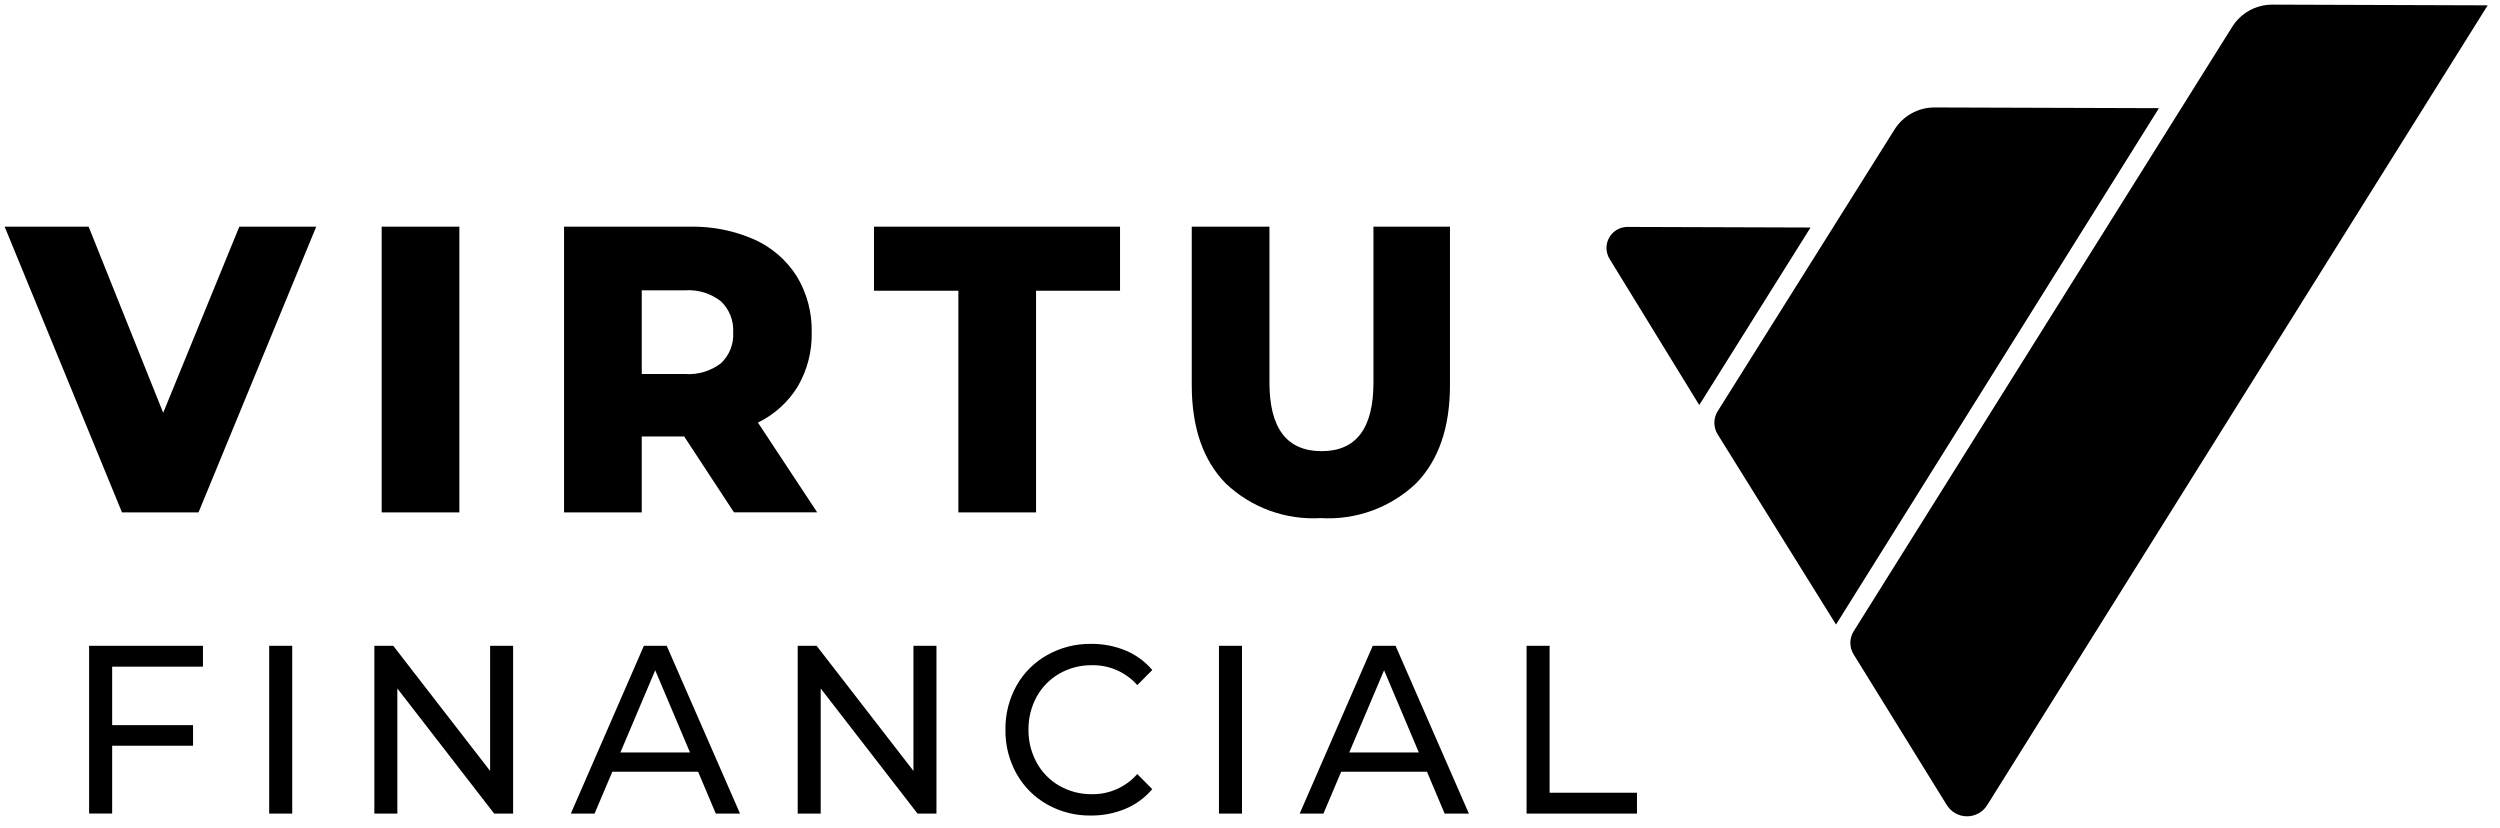
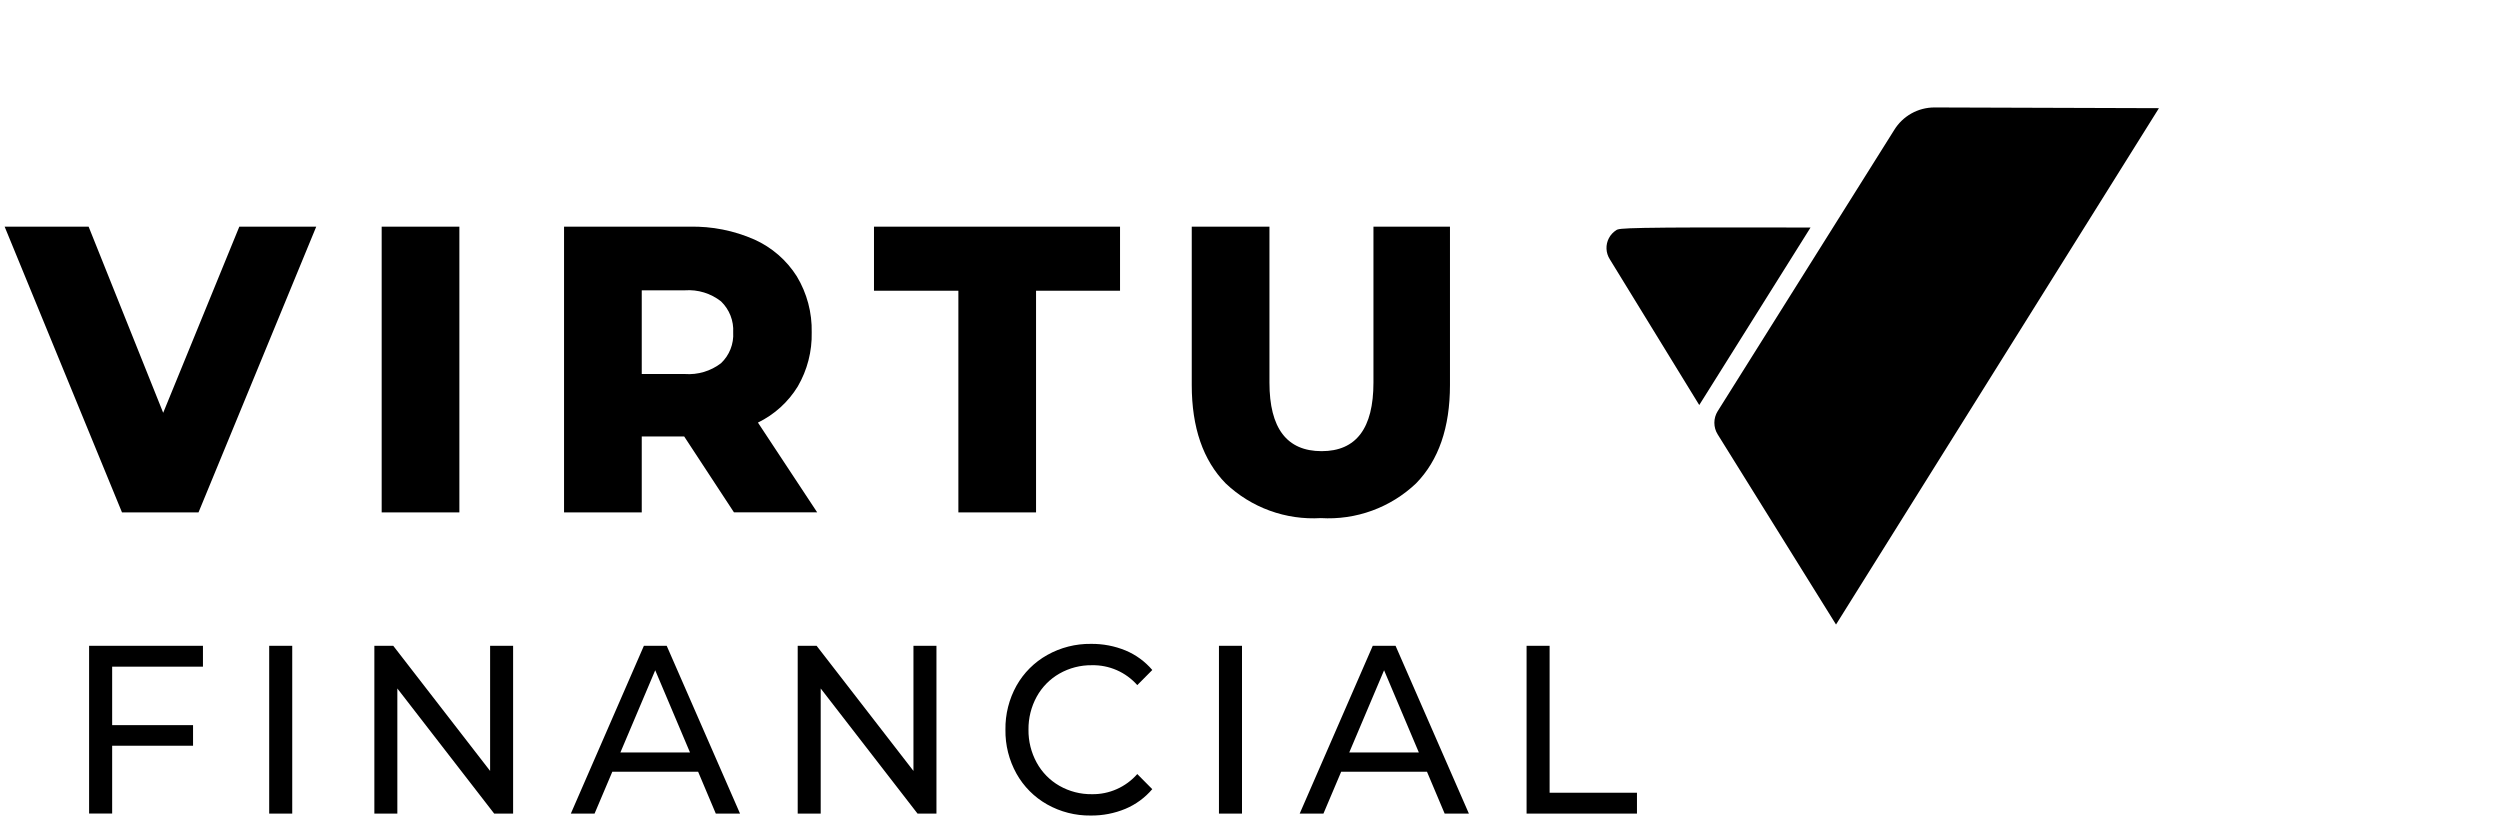
<svg xmlns="http://www.w3.org/2000/svg" width="160" height="53" viewBox="0 0 160 53" fill="none">
  <g clip-path="url(#clip0_841_6981)">
    <path d="M20.239 14.507L12.705 32.792H7.807L0.297 14.507H5.672L10.444 26.419L15.316 14.507H20.239ZM24.427 32.792H29.4V14.507H24.427V32.792ZM41.072 32.792H36.099V14.507H44.136C45.562 14.475 46.976 14.756 48.281 15.33C49.396 15.831 50.339 16.649 50.993 17.681C51.646 18.764 51.977 20.009 51.949 21.273C51.976 22.486 51.667 23.684 51.057 24.733C50.446 25.731 49.561 26.533 48.508 27.045L52.3 32.791H46.974L43.787 27.932H41.072V32.792ZM41.072 18.582V23.937H43.835C44.664 23.997 45.486 23.751 46.146 23.245C46.411 22.993 46.619 22.686 46.753 22.345C46.888 22.004 46.946 21.639 46.924 21.273C46.945 20.906 46.886 20.538 46.752 20.196C46.617 19.853 46.411 19.544 46.146 19.288C45.49 18.773 44.667 18.521 43.835 18.58L41.072 18.582ZM61.336 18.608H55.935V14.507H71.682V18.608H66.307V32.792H61.336V18.608ZM78.444 30.938C76.996 29.459 76.272 27.36 76.272 24.643V14.507H81.245V24.486C81.245 27.411 82.358 28.874 84.585 28.874C86.796 28.874 87.901 27.411 87.901 24.486V14.507H92.798V24.643C92.798 27.359 92.074 29.457 90.626 30.938C89.817 31.706 88.859 32.299 87.811 32.681C86.764 33.063 85.649 33.225 84.535 33.158C83.422 33.225 82.307 33.063 81.259 32.681C80.212 32.3 79.254 31.706 78.445 30.938M7.178 42.666V46.41H12.355V47.729H7.178V52.068H5.702V41.331H12.989V42.666H7.178ZM17.228 52.071H18.703V41.331H17.228V52.071ZM32.839 41.331V52.071H31.629L25.43 44.062V52.071H23.959V41.331H25.168L31.367 49.339V41.331H32.842M59.933 41.331V52.071H58.723L52.525 44.062V52.071H51.053V41.331H52.263L58.461 49.339V41.331H59.935M38.052 52.071H36.533L41.209 41.331H42.669L47.362 52.07H45.811L44.679 49.389H39.189L38.052 52.071ZM41.934 42.896L39.705 48.158H44.16L41.934 42.896ZM67.011 51.48C66.192 51.017 65.516 50.337 65.056 49.516C64.577 48.655 64.332 47.683 64.348 46.698C64.333 45.714 64.577 44.742 65.056 43.882C65.518 43.061 66.197 42.383 67.019 41.922C67.874 41.441 68.841 41.195 69.821 41.208C70.58 41.199 71.333 41.342 72.035 41.63C72.696 41.906 73.282 42.334 73.747 42.88L72.786 43.847C72.423 43.437 71.975 43.11 71.473 42.89C70.971 42.67 70.427 42.562 69.88 42.574C69.151 42.564 68.434 42.75 67.801 43.111C67.189 43.461 66.686 43.973 66.347 44.591C65.994 45.236 65.814 45.962 65.823 46.698C65.813 47.435 65.994 48.161 66.347 48.807C66.686 49.427 67.189 49.941 67.801 50.291C68.434 50.652 69.153 50.838 69.881 50.828C70.43 50.837 70.974 50.726 71.475 50.503C71.977 50.28 72.424 49.951 72.786 49.539L73.745 50.506C73.279 51.054 72.69 51.486 72.026 51.765C71.323 52.057 70.567 52.202 69.806 52.194C68.828 52.207 67.863 51.961 67.011 51.48ZM78.013 52.071H79.488V41.331H78.013V52.071ZM84.7 52.071H83.18L87.856 41.331H89.316L94.009 52.07H92.458L91.326 49.389H85.836L84.7 52.071ZM88.581 42.896L86.352 48.158H90.806L88.581 42.896ZM97.701 41.331H99.175V50.736H104.766V52.071H97.701V41.331Z" fill="black" />
-     <path d="M145.415 0.296C144.9 0.298 144.393 0.431 143.943 0.683C143.494 0.936 143.117 1.3 142.847 1.74L118.63 40.409C118.494 40.63 118.422 40.885 118.422 41.144C118.422 41.403 118.494 41.658 118.63 41.878L124.582 51.502C124.717 51.728 124.907 51.914 125.136 52.045C125.364 52.175 125.622 52.243 125.884 52.244C126.147 52.245 126.405 52.178 126.634 52.049C126.863 51.92 127.055 51.735 127.191 51.51L159.211 0.342L145.415 0.296Z" fill="black" />
-     <path d="M115.875 14.561L104.116 14.523C103.879 14.531 103.647 14.601 103.446 14.727C103.245 14.853 103.08 15.03 102.97 15.24C102.859 15.45 102.806 15.686 102.816 15.924C102.826 16.161 102.898 16.391 103.026 16.591L108.752 25.923L115.875 14.561Z" fill="black" />
+     <path d="M115.875 14.561C103.879 14.531 103.647 14.601 103.446 14.727C103.245 14.853 103.08 15.03 102.97 15.24C102.859 15.45 102.806 15.686 102.816 15.924C102.826 16.161 102.898 16.391 103.026 16.591L108.752 25.923L115.875 14.561Z" fill="black" />
    <path d="M117.505 39.97L138.172 6.923L123.797 6.877C123.282 6.878 122.775 7.011 122.325 7.264C121.876 7.517 121.498 7.88 121.229 8.32L109.928 26.322C109.791 26.543 109.719 26.798 109.719 27.058C109.719 27.319 109.791 27.574 109.928 27.795L117.505 39.97Z" fill="black" />
  </g>
  <defs>
    <clipPath id="clip0_841_6981">
      <rect width="159.389" height="52.244" fill="white" transform="translate(0.297)" />
    </clipPath>
  </defs>
</svg>